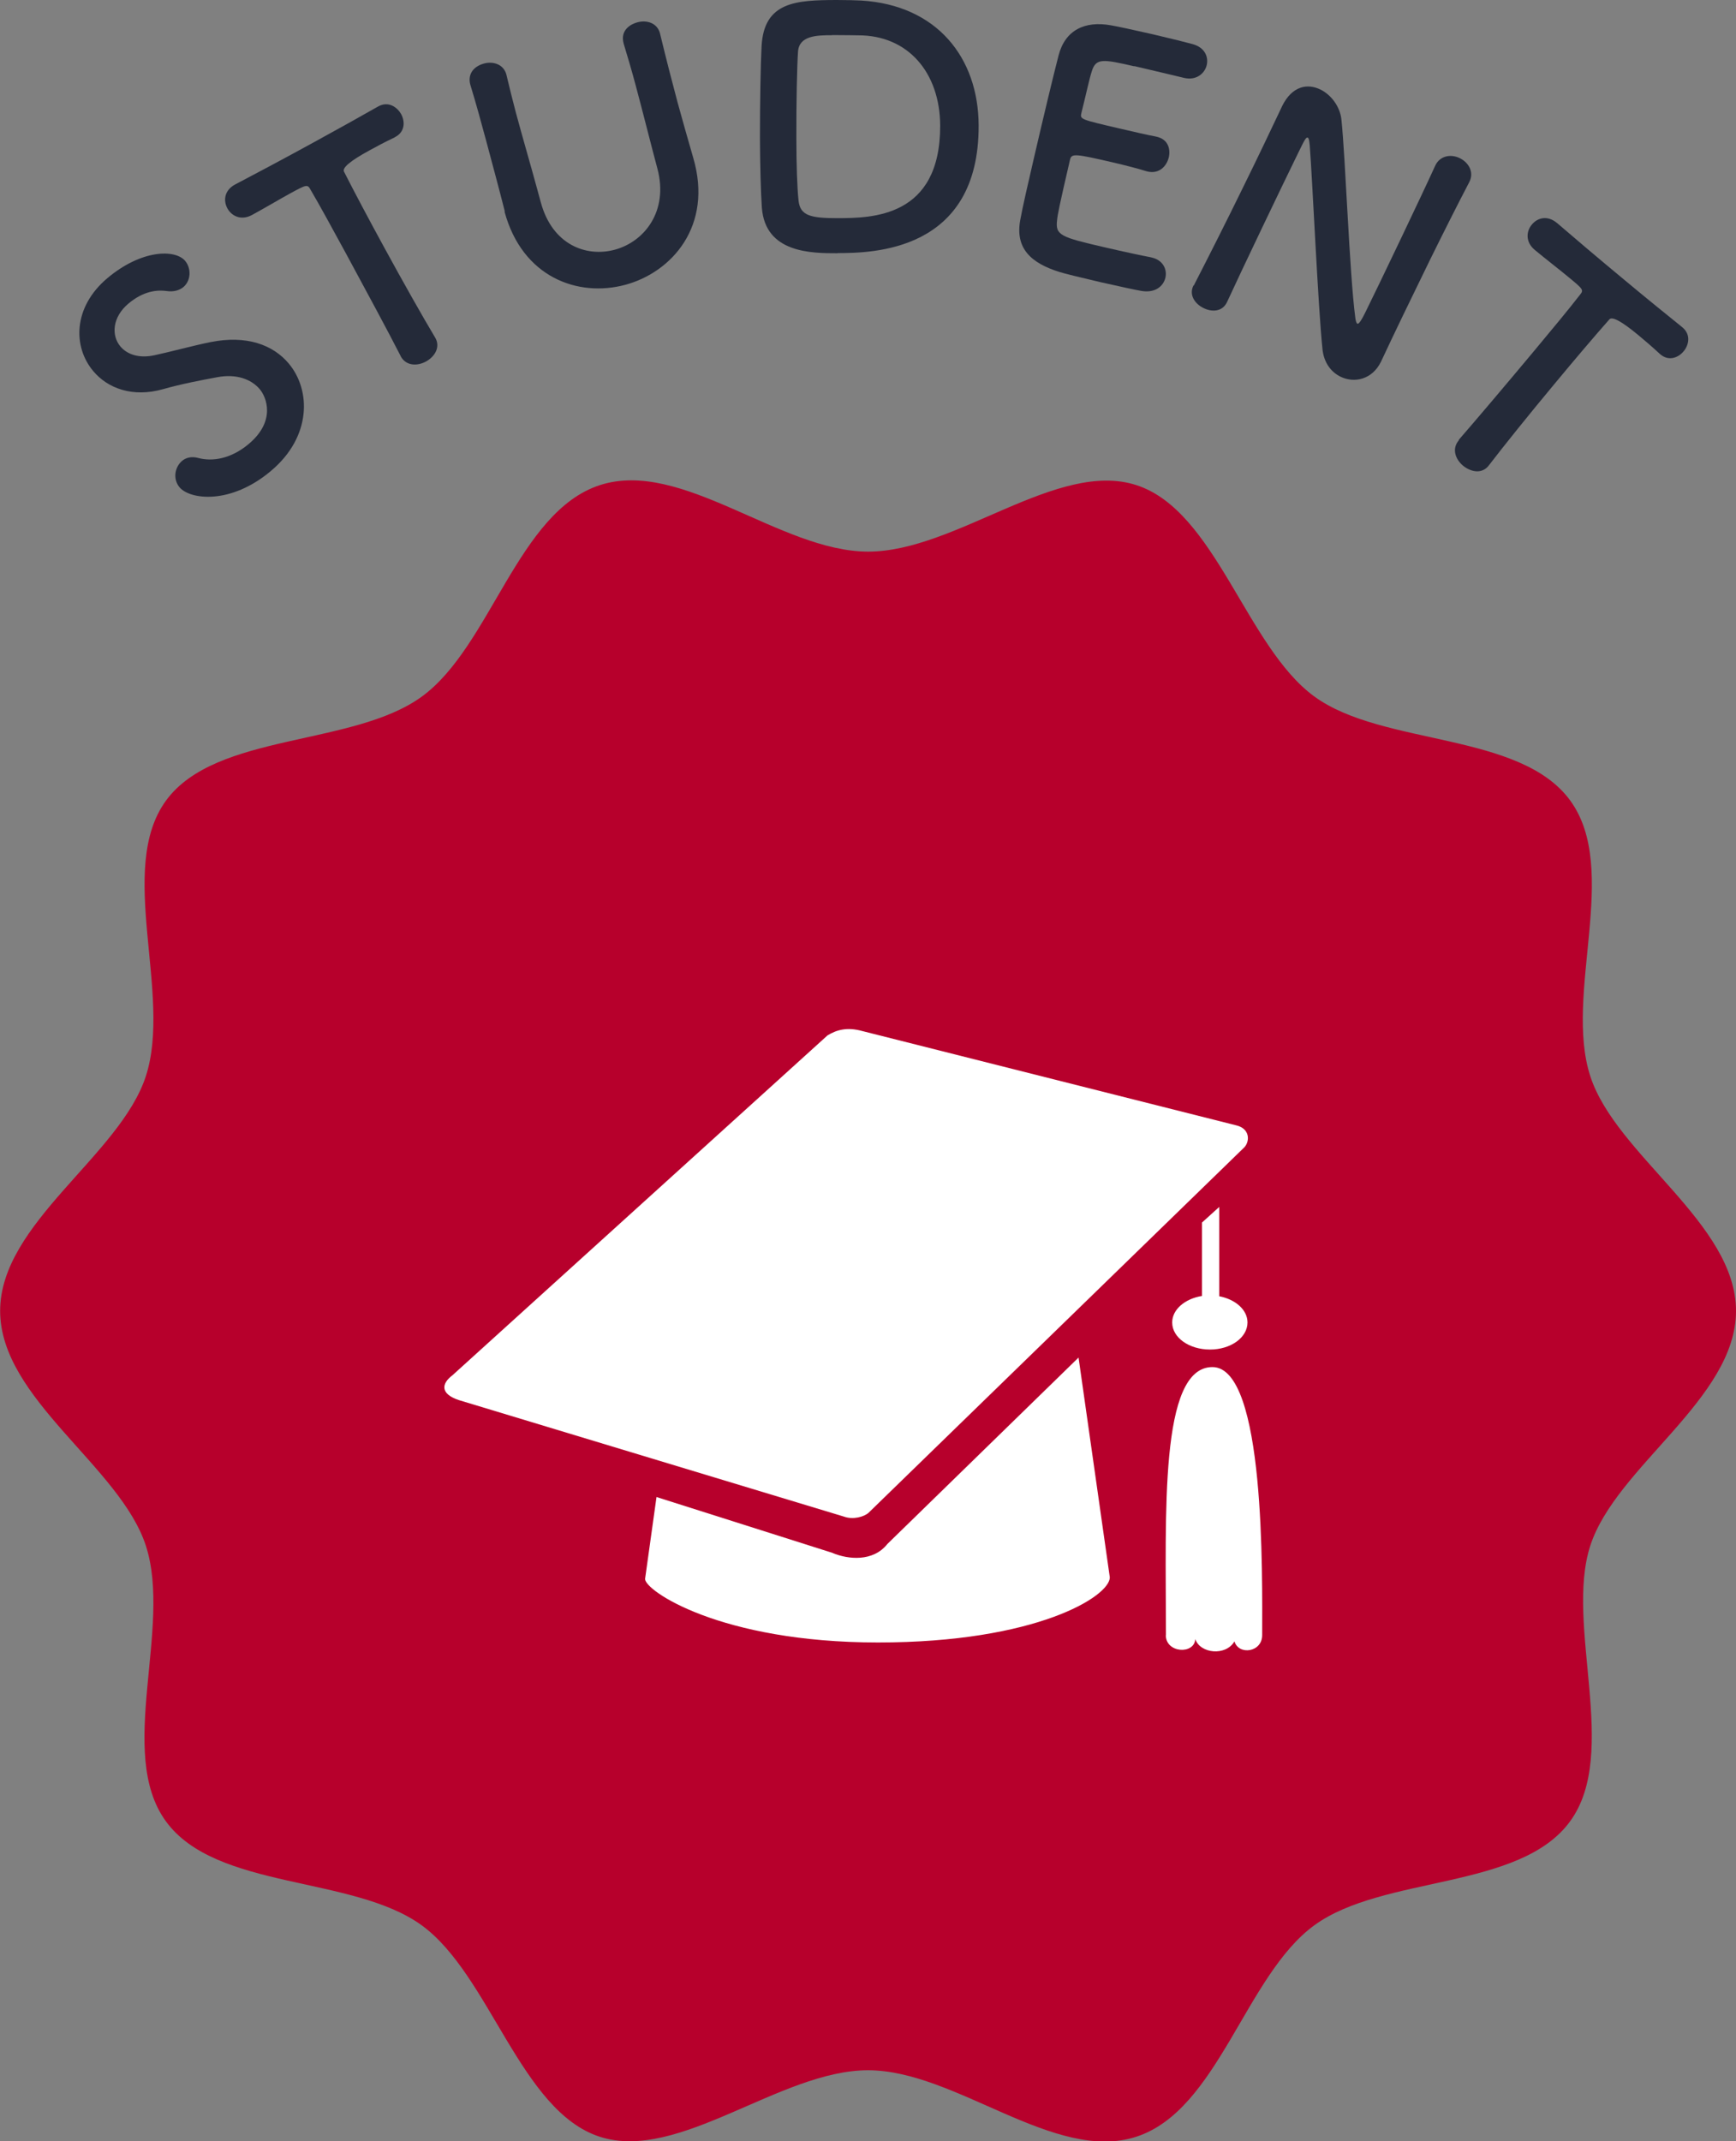
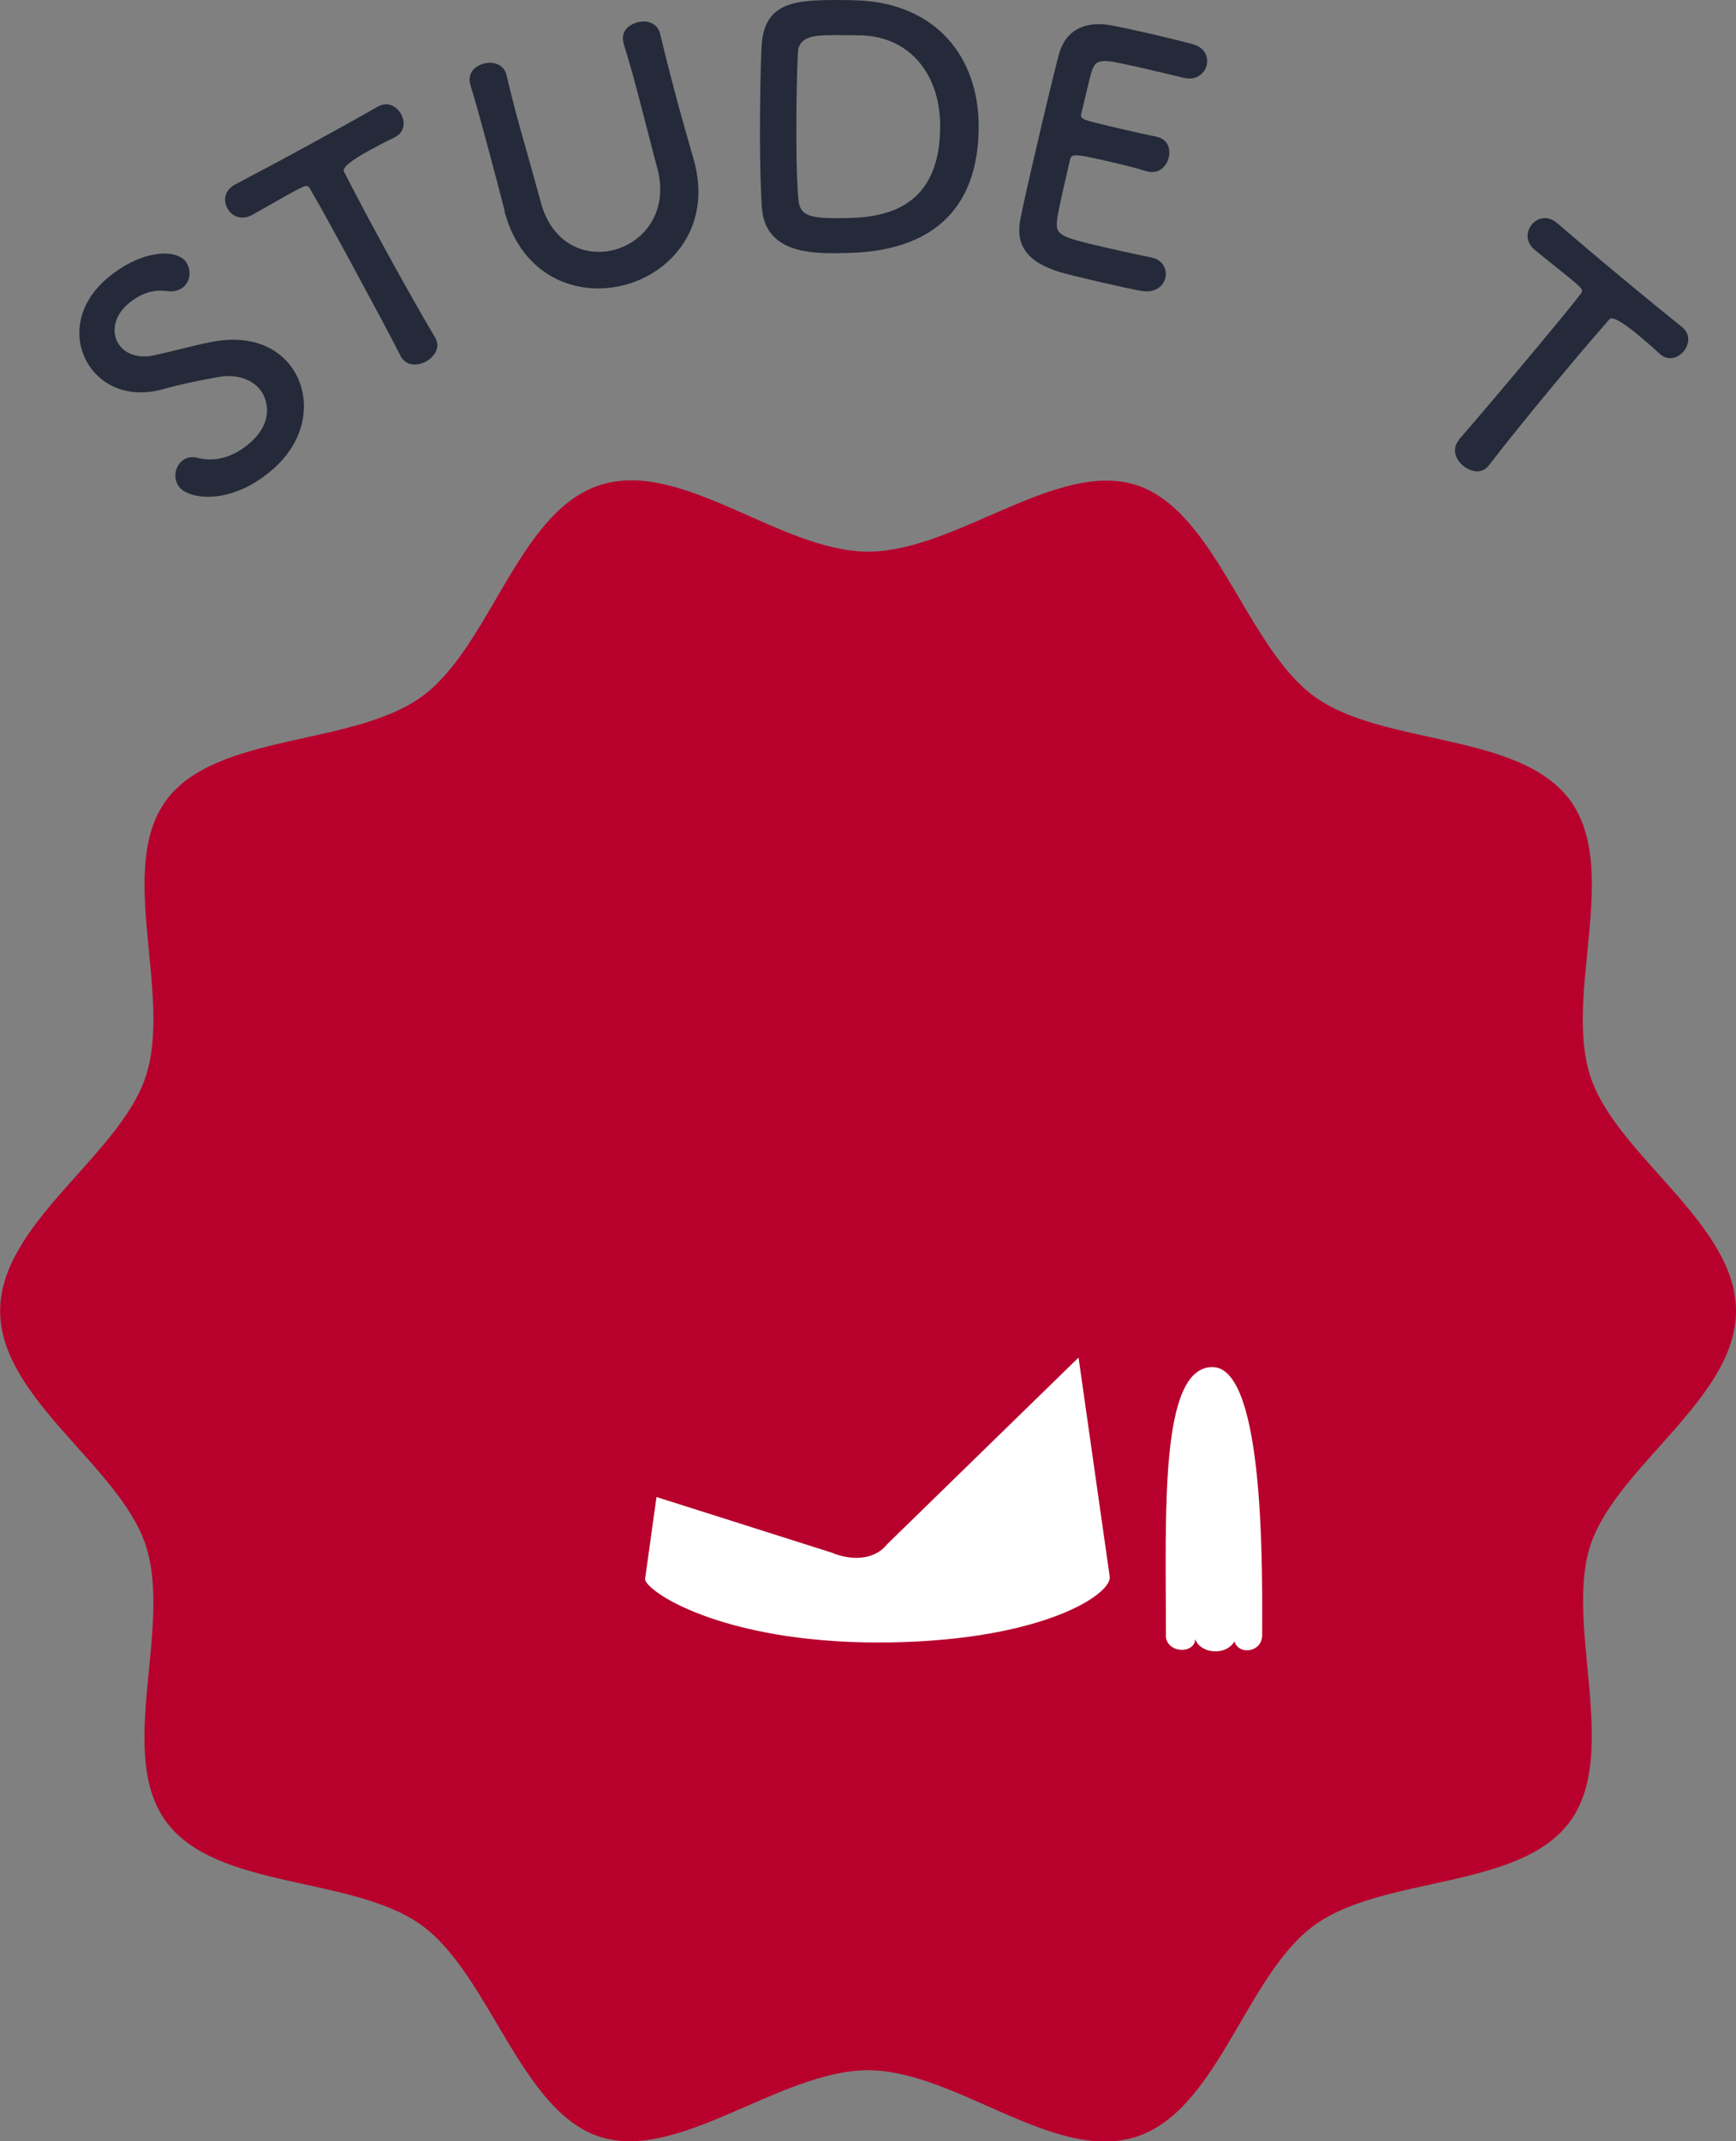
<svg xmlns="http://www.w3.org/2000/svg" id="_レイヤー_2" data-name="レイヤー 2" viewBox="0 0 127.72 157.52">
  <rect x="0" y="0" width="127.72" height="157.52" fill="#808080" stroke="none" />
  <defs>
    <style>
      .cls-1 {
        fill: #fff;
      }

      .cls-2 {
        fill: #b7002c;
      }

      .cls-3 {
        fill: #242a39;
      }
    </style>
  </defs>
  <g id="_レイヤー_1-2" data-name="レイヤー 1">
    <g>
      <path class="cls-3" d="M19.94,34.64c-2.99,2.52-5.97,2.11-6.73,1.21-.51-.61-.35-1.49.18-1.94.29-.25.71-.35,1.19-.22,1.05.28,2.41.07,3.72-1.03,2.02-1.7,1.3-3.45.81-4.03-.62-.73-1.72-1.15-3.13-.88-1.19.22-2.65.5-3.99.88-2.23.63-4.07-.06-5.13-1.33-1.5-1.78-1.5-4.69,1.03-6.83,2.53-2.13,5-2.14,5.73-1.28.46.55.44,1.45-.13,1.93-.28.23-.7.37-1.23.29-.67-.09-1.68-.03-2.82.93-1.17.99-1.27,2.33-.58,3.15.48.57,1.35.9,2.52.64,1.09-.23,2.85-.71,4.09-.96,2.69-.54,4.63.21,5.77,1.57,1.65,1.96,1.68,5.39-1.29,7.89Z" />
      <path class="cls-3" d="M29.47,26.18c-.85-1.67-2.5-4.73-4.01-7.52-1.01-1.85-1.96-3.6-2.61-4.7-.23-.42-.29-.39-1.54.29-.8.44-1.77,1.02-2.76,1.56-.8.44-1.51.09-1.82-.48-.31-.57-.23-1.32.55-1.75t.04-.02c1.28-.67,3.52-1.86,5.71-3.06,1.79-.98,3.57-1.97,4.76-2.65.81-.47,1.46.08,1.72.54.31.57.27,1.3-.4,1.67-.04.02-.06.03-.08.05-.74.35-1.35.68-1.86.96q-2.09,1.14-1.86,1.56c.74,1.46,1.83,3.51,2.96,5.58,1.38,2.53,2.82,5.08,3.73,6.6.44.71-.01,1.43-.67,1.79-.63.34-1.46.33-1.85-.39v-.02Z" />
      <path class="cls-3" d="M37.14,15.56s-.02-.07-.03-.12c-.41-1.63-.88-3.34-1.33-5.04-.38-1.41-.76-2.8-1.17-4.14-.2-.67.09-1.34,1.01-1.59.65-.17,1.43.04,1.64.83t.01.05c.22.91.44,1.82.68,2.72.51,1.9,1.07,3.79,1.58,5.67.08.3.16.58.24.88,0,.02.01.05.02.07.84,3.11,3.33,4.05,5.44,3.48,2.18-.59,3.98-2.84,3.13-5.99-.54-2.02-1.05-4.09-1.6-6.13-.27-1.02-.57-2.03-.87-3.02-.3-1.04.55-1.47,1.01-1.59.67-.18,1.45.03,1.66.82t.01.05c.47,1.94.88,3.52,1.28,5.02.36,1.32.73,2.61,1.15,4.07,1.48,5.02-1.58,8.43-4.99,9.35-3.48.94-7.58-.54-8.89-5.38Z" />
      <path class="cls-3" d="M61.63,18.63c-1.92,0-5.33,0-5.58-3.36-.08-1.18-.13-3.12-.14-5.14,0-2.64.05-5.43.12-6.72C56.2.12,58.57.01,61.55,0c.74,0,1.46.02,1.82.04,5.55.34,8.61,4.19,8.63,9.18.04,9.34-7.88,9.39-10.38,9.4ZM61.23,2.59c-1.15,0-2.45.03-2.52,1.23-.07,1.01-.13,3.77-.12,6.36,0,1.9.06,3.67.16,4.58.12,1.1.87,1.29,2.86,1.29,2.52-.01,7.58-.03,7.56-6.82-.02-3.87-2.35-6.64-6.03-6.63,0,0-1.03-.02-1.92-.02Z" />
      <path class="cls-3" d="M83.46,4.88c-2.34-.54-2.84-.61-3.14.38-.18.55-.42,1.7-.76,3.05-.11.47-.08.47,2.79,1.14,1.08.25,2.2.51,2.62.58,1.33.23,1.04,1.47,1.02,1.54-.16.68-.73,1.24-1.55,1.05-.02,0-.07-.02-.12-.03-.57-.18-1.46-.41-2.35-.62-2.9-.67-3.14-.7-3.25-.21-.81,3.49-.91,4.03-.95,4.44-.13,1.1.23,1.24,3.53,2,1.38.32,2.88.64,3.33.72.05.01.07.02.12.03.82.19,1.13.88.99,1.48-.15.63-.76,1.15-1.78.97-.31-.05-1.67-.34-3.03-.65-1.33-.31-2.68-.64-2.98-.74-2.11-.66-3.27-1.74-2.89-3.82.18-.99.58-2.72,1.02-4.62.66-2.85,1.42-6.03,1.8-7.49.48-1.86,1.92-2.56,3.84-2.22.43.07,1.77.36,3.08.66,1.33.31,2.61.63,2.96.73.88.25,1.16.93,1.02,1.54-.15.63-.78,1.15-1.67.94,0,0-2.08-.5-3.67-.87Z" />
-       <path class="cls-3" d="M87.82,21.02c1.13-2.2,2.44-4.79,3.65-7.27,1.06-2.15,2.04-4.21,2.81-5.84.01-.02.03-.06.04-.09.74-1.51,1.88-1.7,2.83-1.23.8.39,1.44,1.27,1.54,2.2.3,2.82.59,11.31,1.02,14.57.03.26.09.42.15.45.06.03.18,0,.59-.83,1-2.02,4.23-8.78,5.14-10.79.33-.72,1.13-.89,1.82-.55.62.31,1.06,1,.7,1.73t-.02.04c-.78,1.49-1.83,3.57-2.89,5.72-1.34,2.74-2.71,5.57-3.59,7.46,0,.02-.02.04-.02.04-.64,1.29-1.95,1.58-2.97,1.08-.69-.34-1.21-1.02-1.32-1.99-.33-3.13-.74-12.48-.94-15.01-.02-.17-.04-.53-.14-.58-.13-.06-.24.15-.72,1.14-1.1,2.24-4.16,8.63-5.22,10.94t-.02.04c-.34.69-1.1.72-1.72.41-.63-.31-1.08-.96-.74-1.65v-.02Z" />
      <path class="cls-3" d="M107.32,32.36c1.23-1.41,3.48-4.07,5.51-6.5,1.35-1.62,2.62-3.15,3.4-4.16.31-.37.25-.42-.84-1.32-.7-.58-1.6-1.27-2.47-1.99-.7-.58-.64-1.37-.22-1.87.41-.5,1.14-.7,1.83-.13t.04.03c1.09.94,3.03,2.59,4.95,4.18,1.57,1.31,3.15,2.59,4.22,3.45.73.58.47,1.39.13,1.79-.41.5-1.11.73-1.7.24-.04-.03-.05-.05-.07-.06-.6-.56-1.13-1-1.57-1.37q-1.83-1.52-2.13-1.15c-1.08,1.22-2.59,3-4.09,4.81-1.84,2.21-3.68,4.5-4.76,5.91-.5.68-1.33.51-1.91.04-.55-.46-.85-1.23-.32-1.86l.02-.02Z" />
    </g>
    <path class="cls-2" d="M127.72,96.44c0,6.46-8.83,11.44-10.72,17.27s2.18,15.25-1.48,20.27c-3.69,5.08-13.76,3.96-18.83,7.66s-7.06,13.59-13.09,15.55-13.28-4.89-19.74-4.89-13.91,6.78-19.74,4.89-8.07-11.89-13.09-15.55c-5.08-3.69-15.14-2.58-18.83-7.66-3.66-5.03.49-14.23-1.47-20.27-1.89-5.83-10.72-10.81-10.72-17.27s8.83-11.44,10.72-17.27c1.96-6.04-2.18-15.25,1.48-20.27s13.76-3.96,18.83-7.66,7.06-13.59,13.09-15.55,13.28,4.89,19.74,4.89,13.91-6.78,19.74-4.89,8.07,11.89,13.09,15.55,15.14,2.58,18.83,7.66-.49,14.23,1.47,20.27c1.89,5.83,10.72,10.81,10.72,17.27Z" />
    <g>
-       <path class="cls-1" d="M88.43,89.95v5.39c-1.25.2-2.19.99-2.19,1.95,0,1.11,1.24,1.99,2.78,1.99s2.76-.89,2.76-1.99c0-.93-.88-1.7-2.08-1.93v-6.57l-1.27,1.15Z" />
-       <path class="cls-1" d="M63.91,111.28l27.65-26.89c.4-.45.4-1.36-.6-1.6l-27.52-6.94c-1.15-.32-1.92-.07-2.56.32l-27.6,25.01c-.76.57-.96,1.34.48,1.82l28.33,8.57c.68.25,1.49.01,1.81-.28" />
      <path class="cls-1" d="M61.28,114.25l-12.98-4.12-.84,6.02c-.05.84,5.5,4.68,17.14,4.68s17.05-3.39,17.05-4.79l-2.3-16.17-14.06,13.71c-1.06,1.34-2.9,1.14-4.03.67" />
      <path class="cls-1" d="M85.77,120.29c0,1.33,2.1,1.44,2.17.29.35,1.07,2.24,1.27,2.88.17.31,1.04,2.04.81,2.04-.46,0-4.32.25-19.72-3.66-19.72s-3.42,10.78-3.42,19.72" />
    </g>
  </g>
</svg>